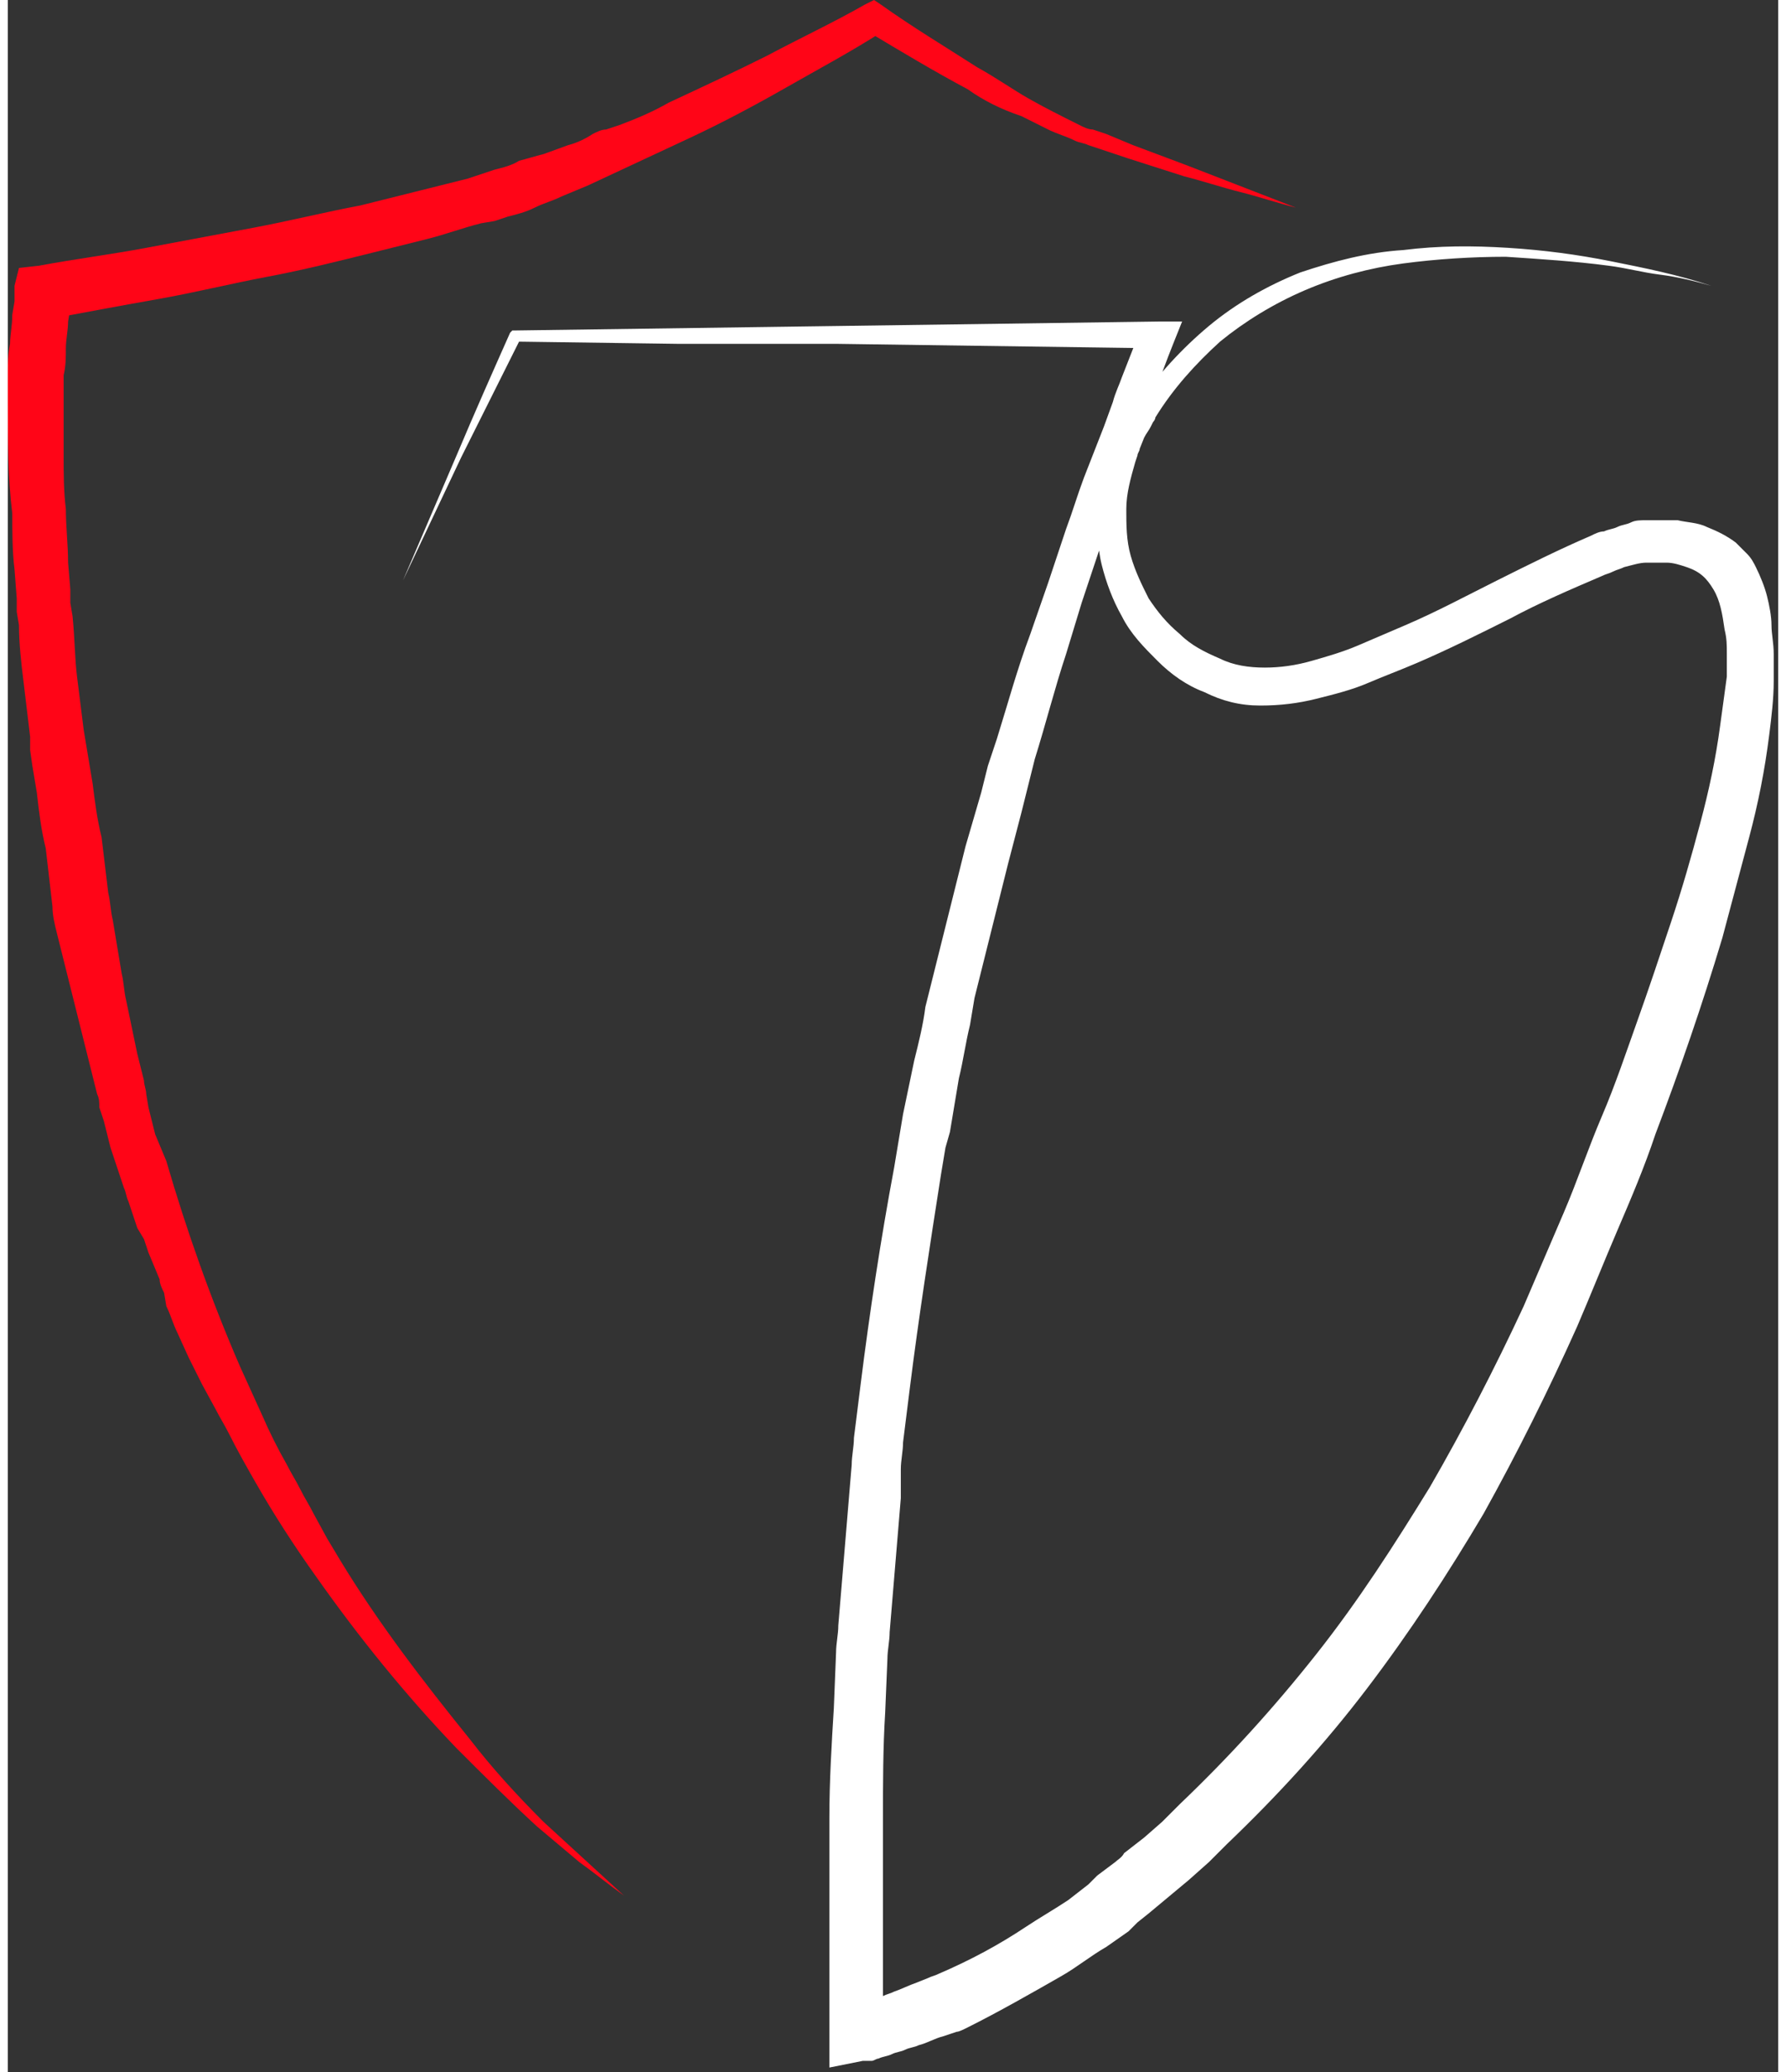
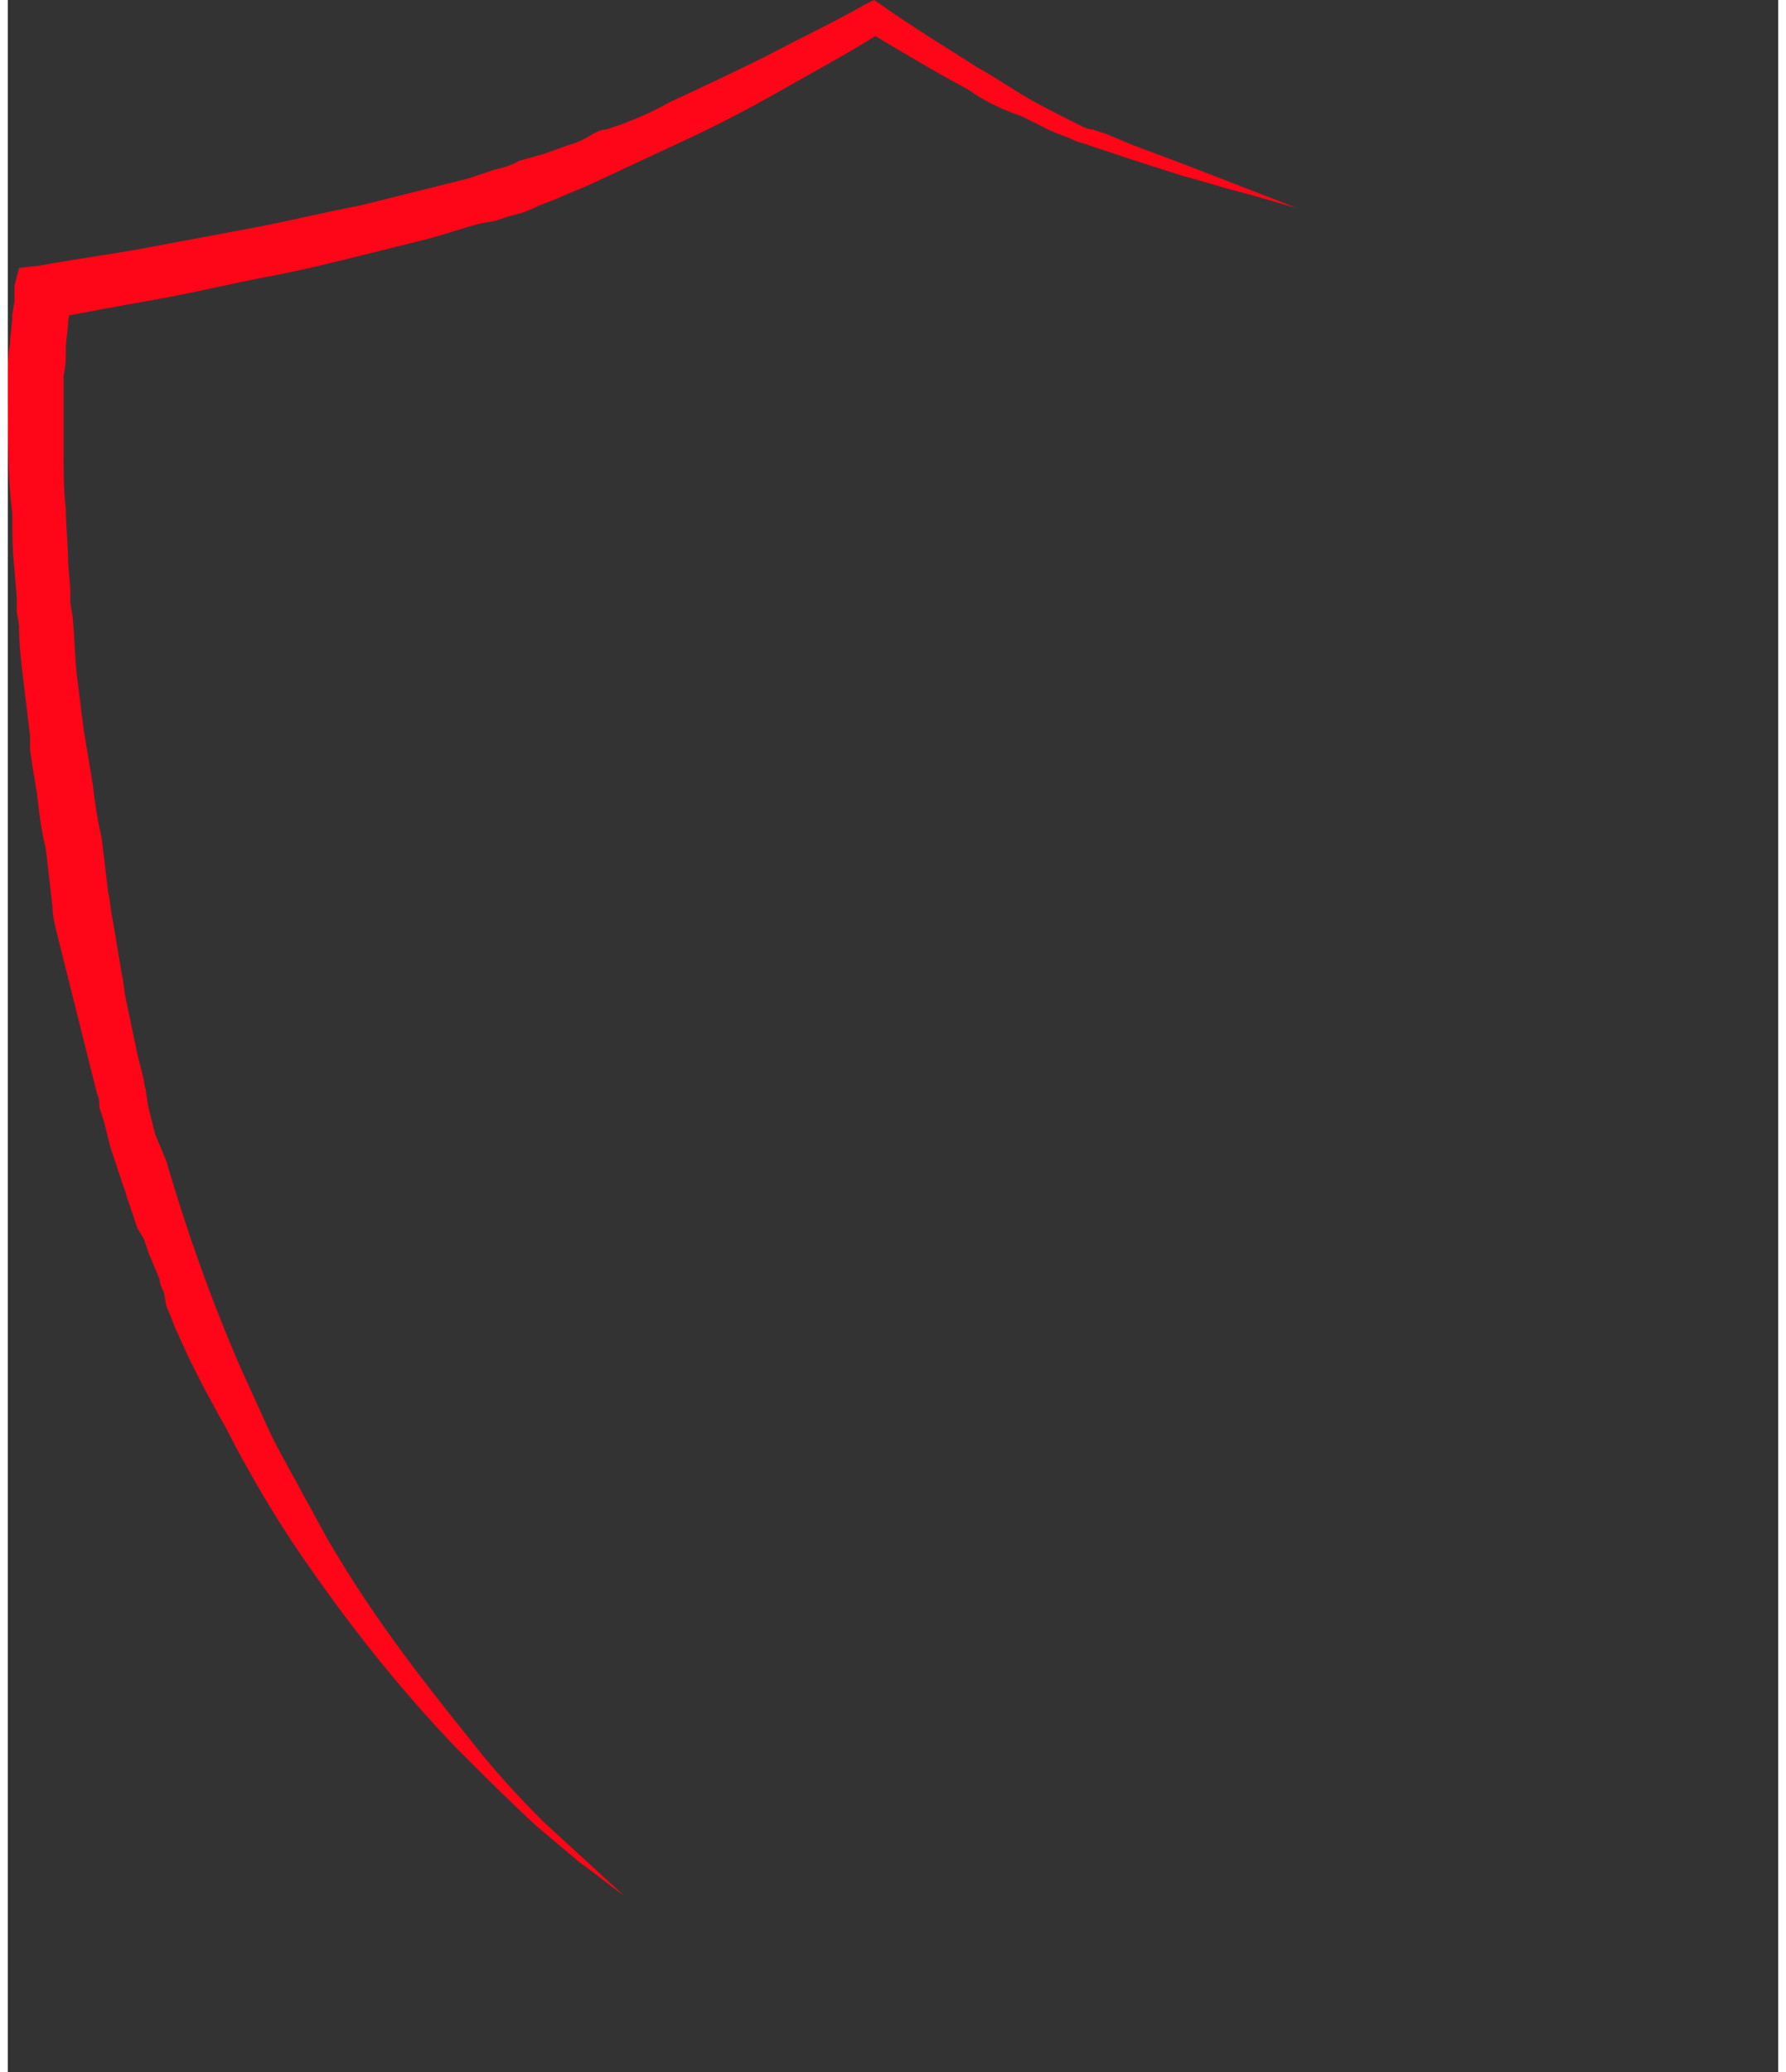
<svg xmlns="http://www.w3.org/2000/svg" viewBox="0 0 79.3 92.8" width="80">
  <rect x="0" y="0" width="79.3" height="92.8" fill="#333333" stroke="none" />
  <path d="M27.6 84.9c-.7-.5-1.3-1-2-1.5-.6-.5-1.3-1.1-1.9-1.6-1.2-1.1-2.4-2.3-3.6-3.5-2.3-2.4-4.4-5-6.3-7.7-1-1.4-1.9-2.8-2.7-4.2-.4-.7-.8-1.4-1.2-2.2-.2-.4-.4-.7-.6-1.1L8.7 62l-.3-.6-.3-.6-.5-1.1c-.2-.4-.3-.8-.5-1.2l-.1-.6c-.1-.2-.2-.4-.2-.6l-.5-1.2-.2-.6-.3-.5-.4-1.2c-.1-.2-.1-.4-.2-.6l-.2-.6-.4-1.2-.3-1.2-.2-.6c0-.2 0-.4-.1-.6l-.3-1.2-.6-2.4-.3-1.2-.3-1.2-.3-1.2c-.1-.4-.2-.8-.2-1.2L1.7 38c-.2-.8-.3-1.6-.4-2.5l-.2-1.2-.1-.7V33l-.3-2.5C.6 29.7.5 28.8.5 28l-.1-.6v-.6l-.1-1.3C.2 24.7.2 23.8.2 23 0 21.4 0 19.7 0 18v-1.3c0-.4 0-.8.1-1.3 0-.4.1-.8.1-1.3l.1-.6v-.7l.2-.8.9-.1c1.6-.3 3.2-.5 4.8-.8l4.8-.9c1.6-.3 3.2-.7 4.8-1l2.4-.6 2.4-.6.6-.2.6-.2c.4-.1.8-.2 1.1-.4.4-.1.7-.2 1.1-.3l1.1-.4c.4-.1.8-.3 1.1-.5.2-.1.4-.2.6-.2l.6-.2c.8-.3 1.5-.6 2.2-1 1.5-.7 3-1.4 4.4-2.1 1.5-.8 3-1.5 4.4-2.3l.4-.2.3.2c1.4 1 2.9 1.9 4.3 2.8.9.5 1.6 1 2.3 1.4.7.4 1.5.8 2.3 1.2.2.1.4.2.6.2l.6.2 1.2.5 2.4.9 4.9 1.9c-.8-.2-1.7-.5-2.5-.7-.8-.2-1.7-.5-2.5-.7l-2.5-.8-1.2-.4-.6-.2c-.2-.1-.4-.1-.6-.2-.4-.2-.8-.3-1.2-.5l-.6-.3-.6-.3c-.9-.3-1.7-.7-2.4-1.2-1.5-.8-3-1.7-4.5-2.6h.7c-1.4.9-2.9 1.7-4.3 2.5S32 5.5 30.5 6.2L26 8.3l-1.2.5c-.4.2-.8.3-1.2.5-.4.2-.8.3-1.2.4l-.6.2-.6.1c-.8.2-1.6.5-2.4.7l-2.4.6c-1.6.4-3.2.8-4.8 1.1-1.6.3-3.2.7-4.9 1-1.7.3-3.3.6-4.9.9l1-1v.5l-.1.6c0 .4-.1.8-.1 1.2 0 .4 0 .8-.1 1.2V20.4c0 .8 0 1.6.1 2.4 0 .8.1 1.6.1 2.4l.1 1.2v.6l.1.6c.1 1 .1 1.9.2 2.7l.3 2.4.1.6.1.6.2 1.2c.1.8.2 1.6.4 2.4l.3 2.5c.1.4.1.8.2 1.2l.2 1.2.2 1.2c.1.4.1.8.2 1.2l.5 2.4.3 1.2c0 .2.1.4.1.6l.1.6.3 1.2.5 1.2c.9 3.1 2 6.2 3.3 9.2l.5 1.1.5 1.1c.3.7.7 1.5 1.1 2.2.2.4.4.7.6 1.1.2.4.4.7.6 1.1l.6 1.1.6 1c1.7 2.8 3.7 5.4 5.8 8 1 1.3 2.1 2.5 3.3 3.7l3.6 3.3z" fill="#ff0517" />
-   <path d="M17.7 26l2.4-5.6c.8-1.9 1.6-3.7 2.4-5.5l.1-.1h.2l7.2-.1 7.2-.1 14.4-.2h1l-.4 1c-.6 1.5-1.1 3-1.7 4.6l-.8 2.3c-.3.8-.5 1.5-.8 2.3l-.4 1.2-.2.6-.1.3-.1.3-.7 2.3c-.5 1.5-.9 3.1-1.4 4.7l-.3 1.2-.3 1.2-.6 2.3-.6 2.4-.6 2.4-.3 1.2-.2 1.2c-.2.8-.3 1.6-.5 2.4l-.4 2.4-.2.7-.1.6-.1.6c-.5 3.2-1 6.4-1.4 9.6l-.3 2.4c0 .4-.1.8-.1 1.2v1.3l-.2 2.4-.2 2.4-.1 1.2c0 .4-.1.8-.1 1.2l-.1 2.4c-.1 1.6-.1 3.2-.1 4.8v9.6l-1.5-1.2h.2c.1 0 .2 0 .3-.1.2 0 .3-.1.5-.2s.3-.1.5-.2.3-.1.5-.2c.3-.1.7-.3 1-.4l.5-.2c.2-.1.3-.1.5-.2 1.4-.6 2.7-1.3 3.9-2.1.6-.4 1.3-.8 1.9-1.2l.9-.7.2-.2.2-.2.4-.3.4-.3c.1-.1.3-.2.4-.4l.9-.7.8-.7.4-.4.4-.4c2.2-2.1 4.2-4.3 6.1-6.7 1.9-2.4 3.5-4.9 5.1-7.5 1.5-2.6 2.9-5.3 4.2-8.1l1.8-4.2c.6-1.4 1.1-2.9 1.7-4.3.6-1.4 1.1-2.9 1.6-4.3s1-2.9 1.5-4.4c.5-1.5.9-2.9 1.3-4.4.4-1.5.7-2.9.9-4.4.1-.7.2-1.5.3-2.2v-.5-.5c0-.4 0-.7-.1-1.1-.1-.7-.2-1.3-.5-1.8s-.6-.8-1.2-1c-.3-.1-.6-.2-.9-.2h-.5-.1H73.4c-.3 0-.6.1-1 .2-.2.1-.3.1-.5.2s-.3.1-.5.2c-1.4.6-2.8 1.2-4.1 1.9-1.4.7-2.8 1.4-4.2 2-.7.3-1.5.6-2.2.9-.7.3-1.5.5-2.3.7-.8.2-1.6.3-2.5.3-.9 0-1.7-.2-2.5-.6-.8-.3-1.5-.8-2.1-1.4-.6-.6-1.2-1.2-1.6-2-.4-.7-.7-1.5-.9-2.3-.2-.8-.2-1.7-.2-2.5.1-.8.3-1.6.6-2.4l.1-.3c0-.1.1-.2.1-.3l.3-.6c.1-.2.2-.4.3-.5l.2-.3c.1-.1.1-.2.2-.3.9-1.3 2-2.5 3.2-3.5 1.2-1 2.6-1.8 4.1-2.4 1.5-.5 3-.9 4.6-1 1.6-.2 3.1-.2 4.7-.1s3.1.3 4.6.6c1.5.3 3 .6 4.5 1.1-.7-.2-1.5-.4-2.3-.5-.8-.1-1.5-.3-2.3-.4-1.5-.2-3.1-.3-4.6-.4-1.5 0-3.1.1-4.6.3-1.5.2-3 .6-4.4 1.2-1.4.6-2.7 1.4-3.8 2.3-1.1 1-2.1 2.1-2.9 3.4 0 .1-.1.2-.1.2l-.1.2c-.1.2-.2.3-.3.5l-.2.5c0 .1-.1.2-.1.3l-.1.3c-.2.7-.4 1.4-.4 2.1 0 .7 0 1.4.2 2.1.2.7.5 1.3.8 1.9.4.6.8 1.1 1.4 1.6.5.5 1.1.8 1.8 1.1.6.3 1.3.4 2 .4s1.4-.1 2.1-.3c.7-.2 1.4-.4 2.1-.7l2.1-.9c1.4-.6 2.7-1.3 4.1-2 1.4-.7 2.8-1.4 4.2-2 .2-.1.4-.2.6-.2.2-.1.4-.1.6-.2.2-.1.4-.1.6-.2.2-.1.4-.1.7-.1H74.8c.4.1.9.1 1.3.3.5.2.9.4 1.3.7l.5.5c.2.2.3.4.4.6.2.4.4.9.5 1.3.1.4.2.9.2 1.3s.1.8.1 1.3v1.2c0 .8-.1 1.6-.2 2.4-.2 1.6-.5 3.1-.9 4.6L76.8 42c-.9 3-1.9 5.9-3 8.8-.5 1.5-1.1 2.9-1.7 4.3-.6 1.4-1.2 2.9-1.8 4.3-1.3 2.9-2.7 5.7-4.2 8.4-1.6 2.7-3.3 5.3-5.2 7.8-1.9 2.5-4 4.8-6.3 7l-.4.4-.4.4-.9.8-1.8 1.5-.5.4-.2.2-.2.2-1 .7c-.7.4-1.3.9-2 1.3-1.4.8-2.8 1.6-4.2 2.3-.2.1-.4.2-.5.2l-.6.2c-.4.1-.7.3-1.1.4-.2.1-.4.1-.6.2-.2.1-.4.1-.6.2-.2.1-.4.1-.6.2-.1 0-.2.1-.3.1h-.4l-1.5.3v-3.9V82.6v-1.2c0-1.6.1-3.3.2-4.9l.1-2.5c0-.4.1-.8.1-1.2l.1-1.2.2-2.4.2-2.4.1-1.2c0-.4.1-.8.1-1.2l.3-2.4c.4-3.2.9-6.5 1.5-9.7l.1-.6.1-.6.2-1.2.5-2.4c.2-.8.4-1.6.5-2.4l.3-1.2.3-1.2.6-2.4.6-2.4.7-2.4.3-1.2.4-1.2c.5-1.6.9-3.1 1.5-4.7l.8-2.3.1-.3.1-.3.2-.6.4-1.2c.3-.8.5-1.5.8-2.3l.9-2.3.4-1.1c.1-.4.3-.8.4-1.1l.9-2.3.7 1-14.4-.2H30l-7.2-.1.2-.2-2.7 5.4-2.6 5.5z" fill="#fff" />
</svg>